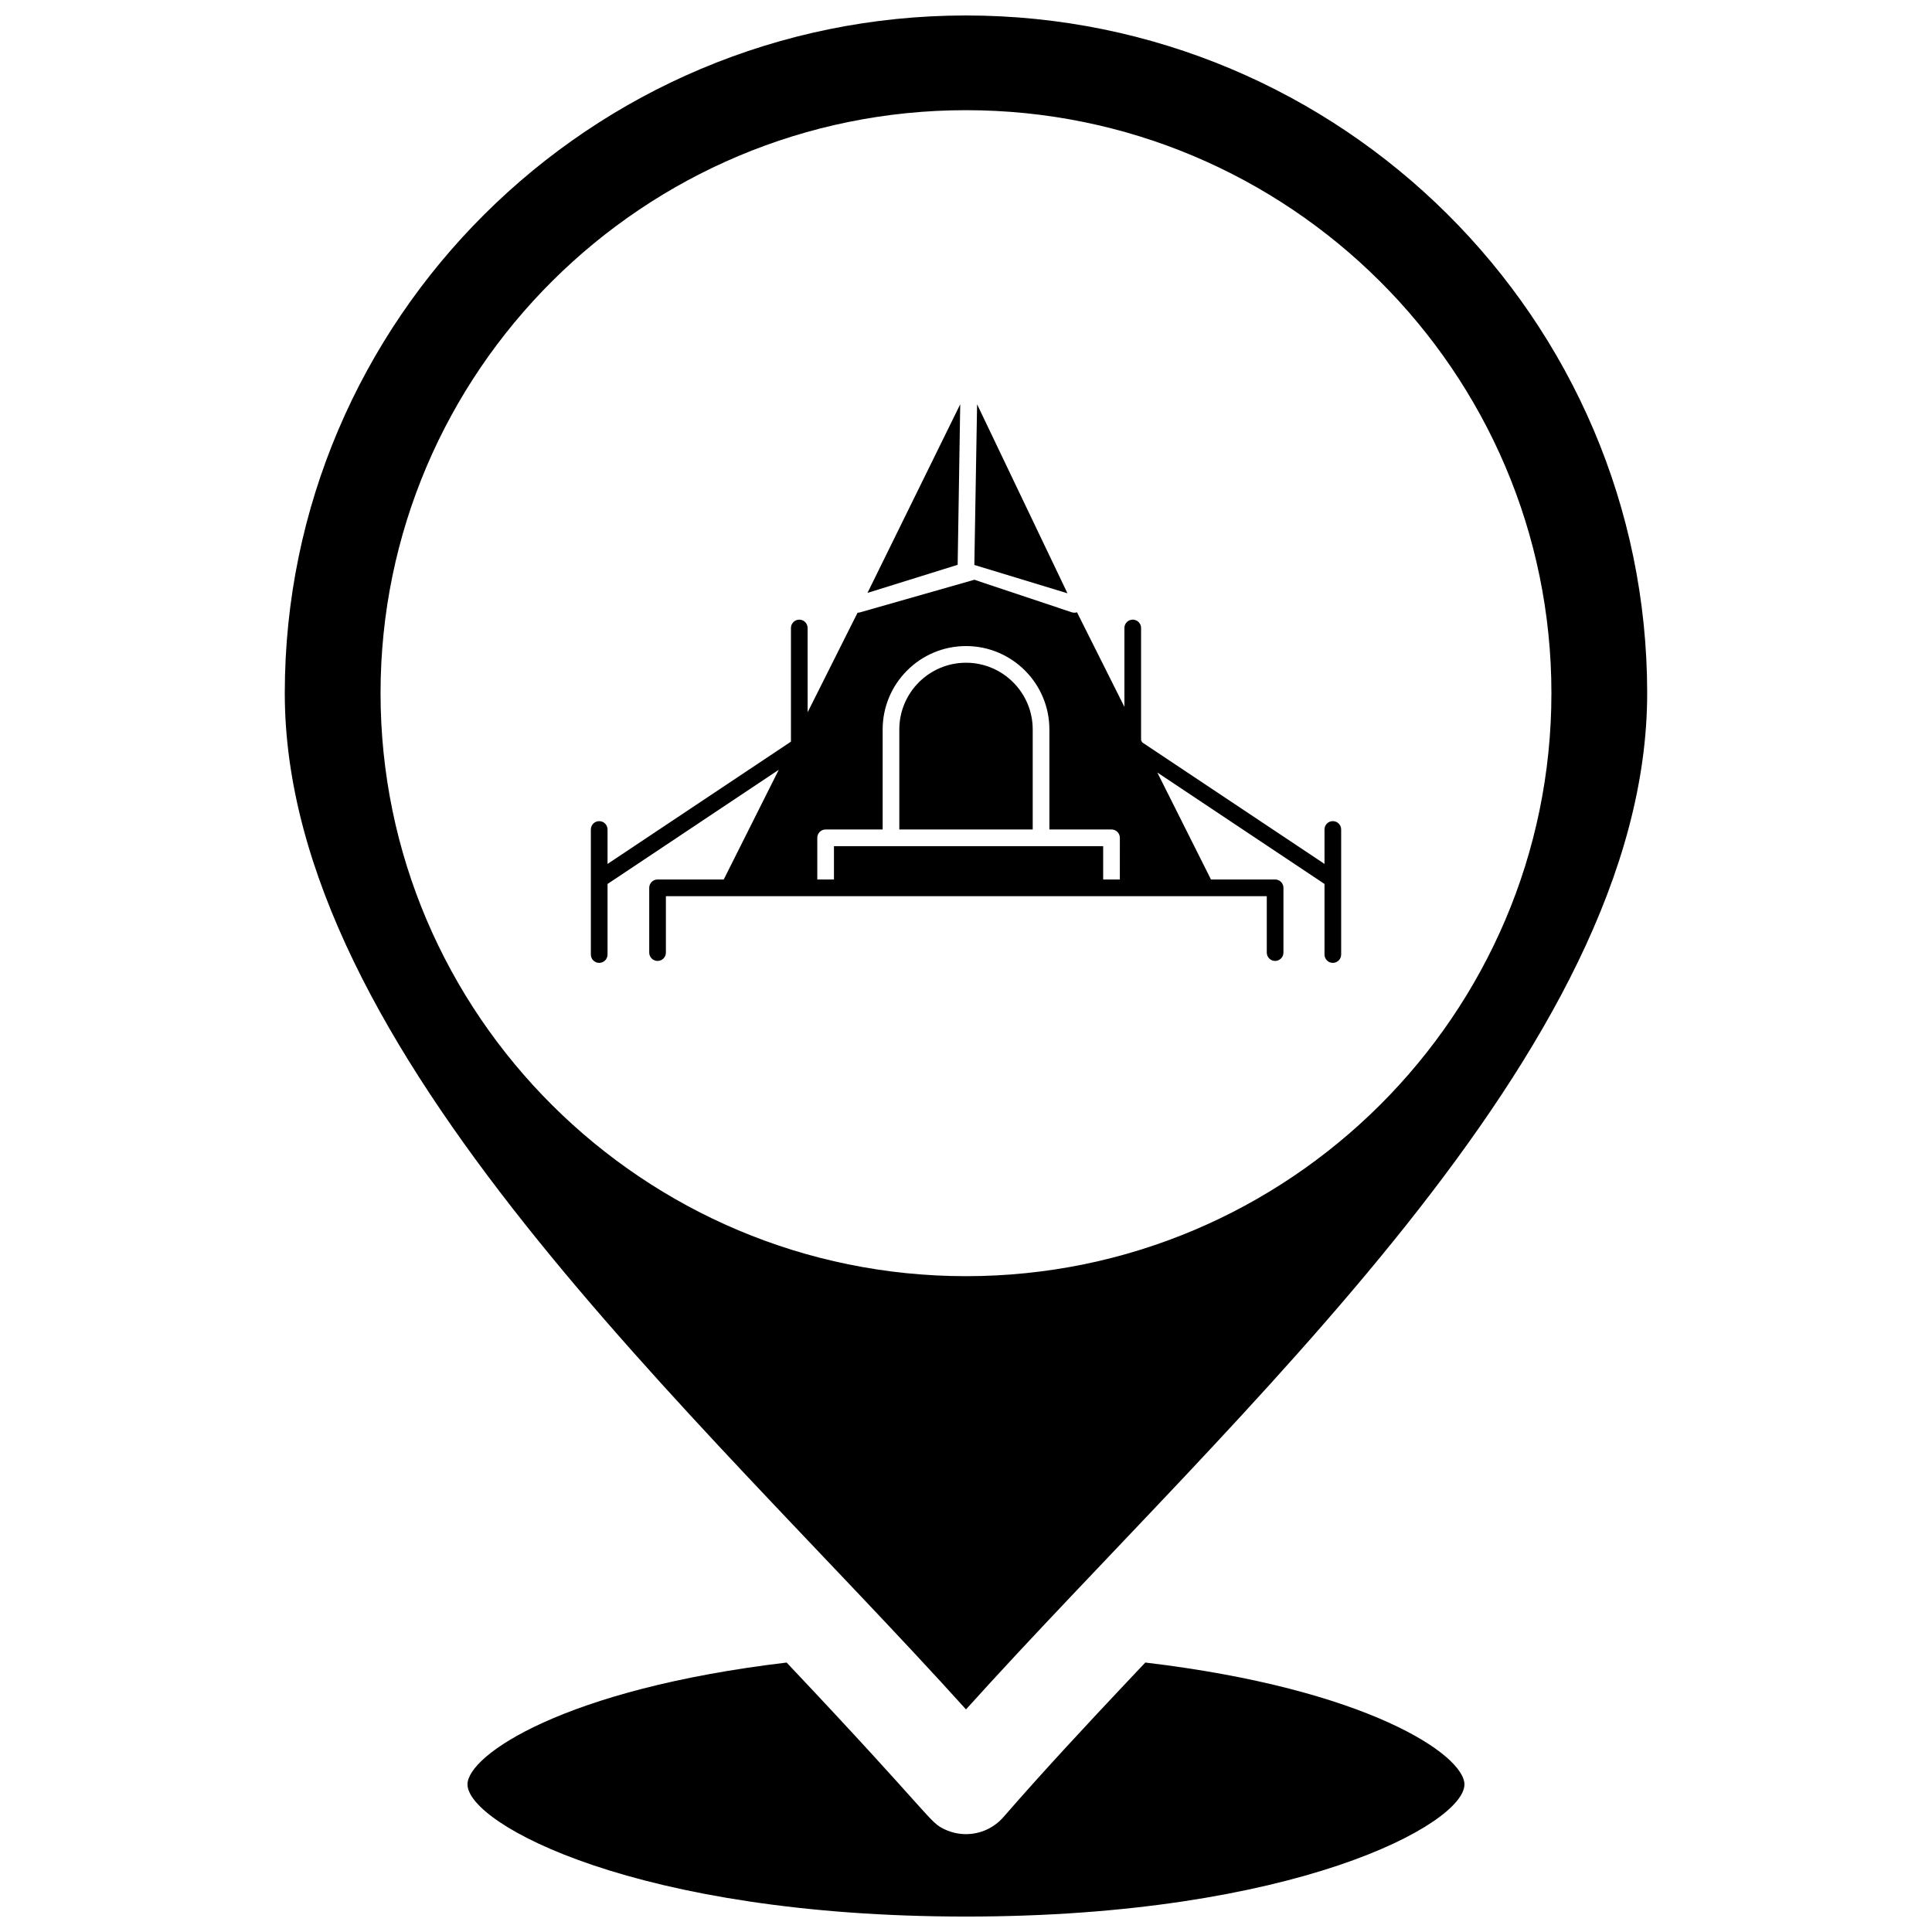
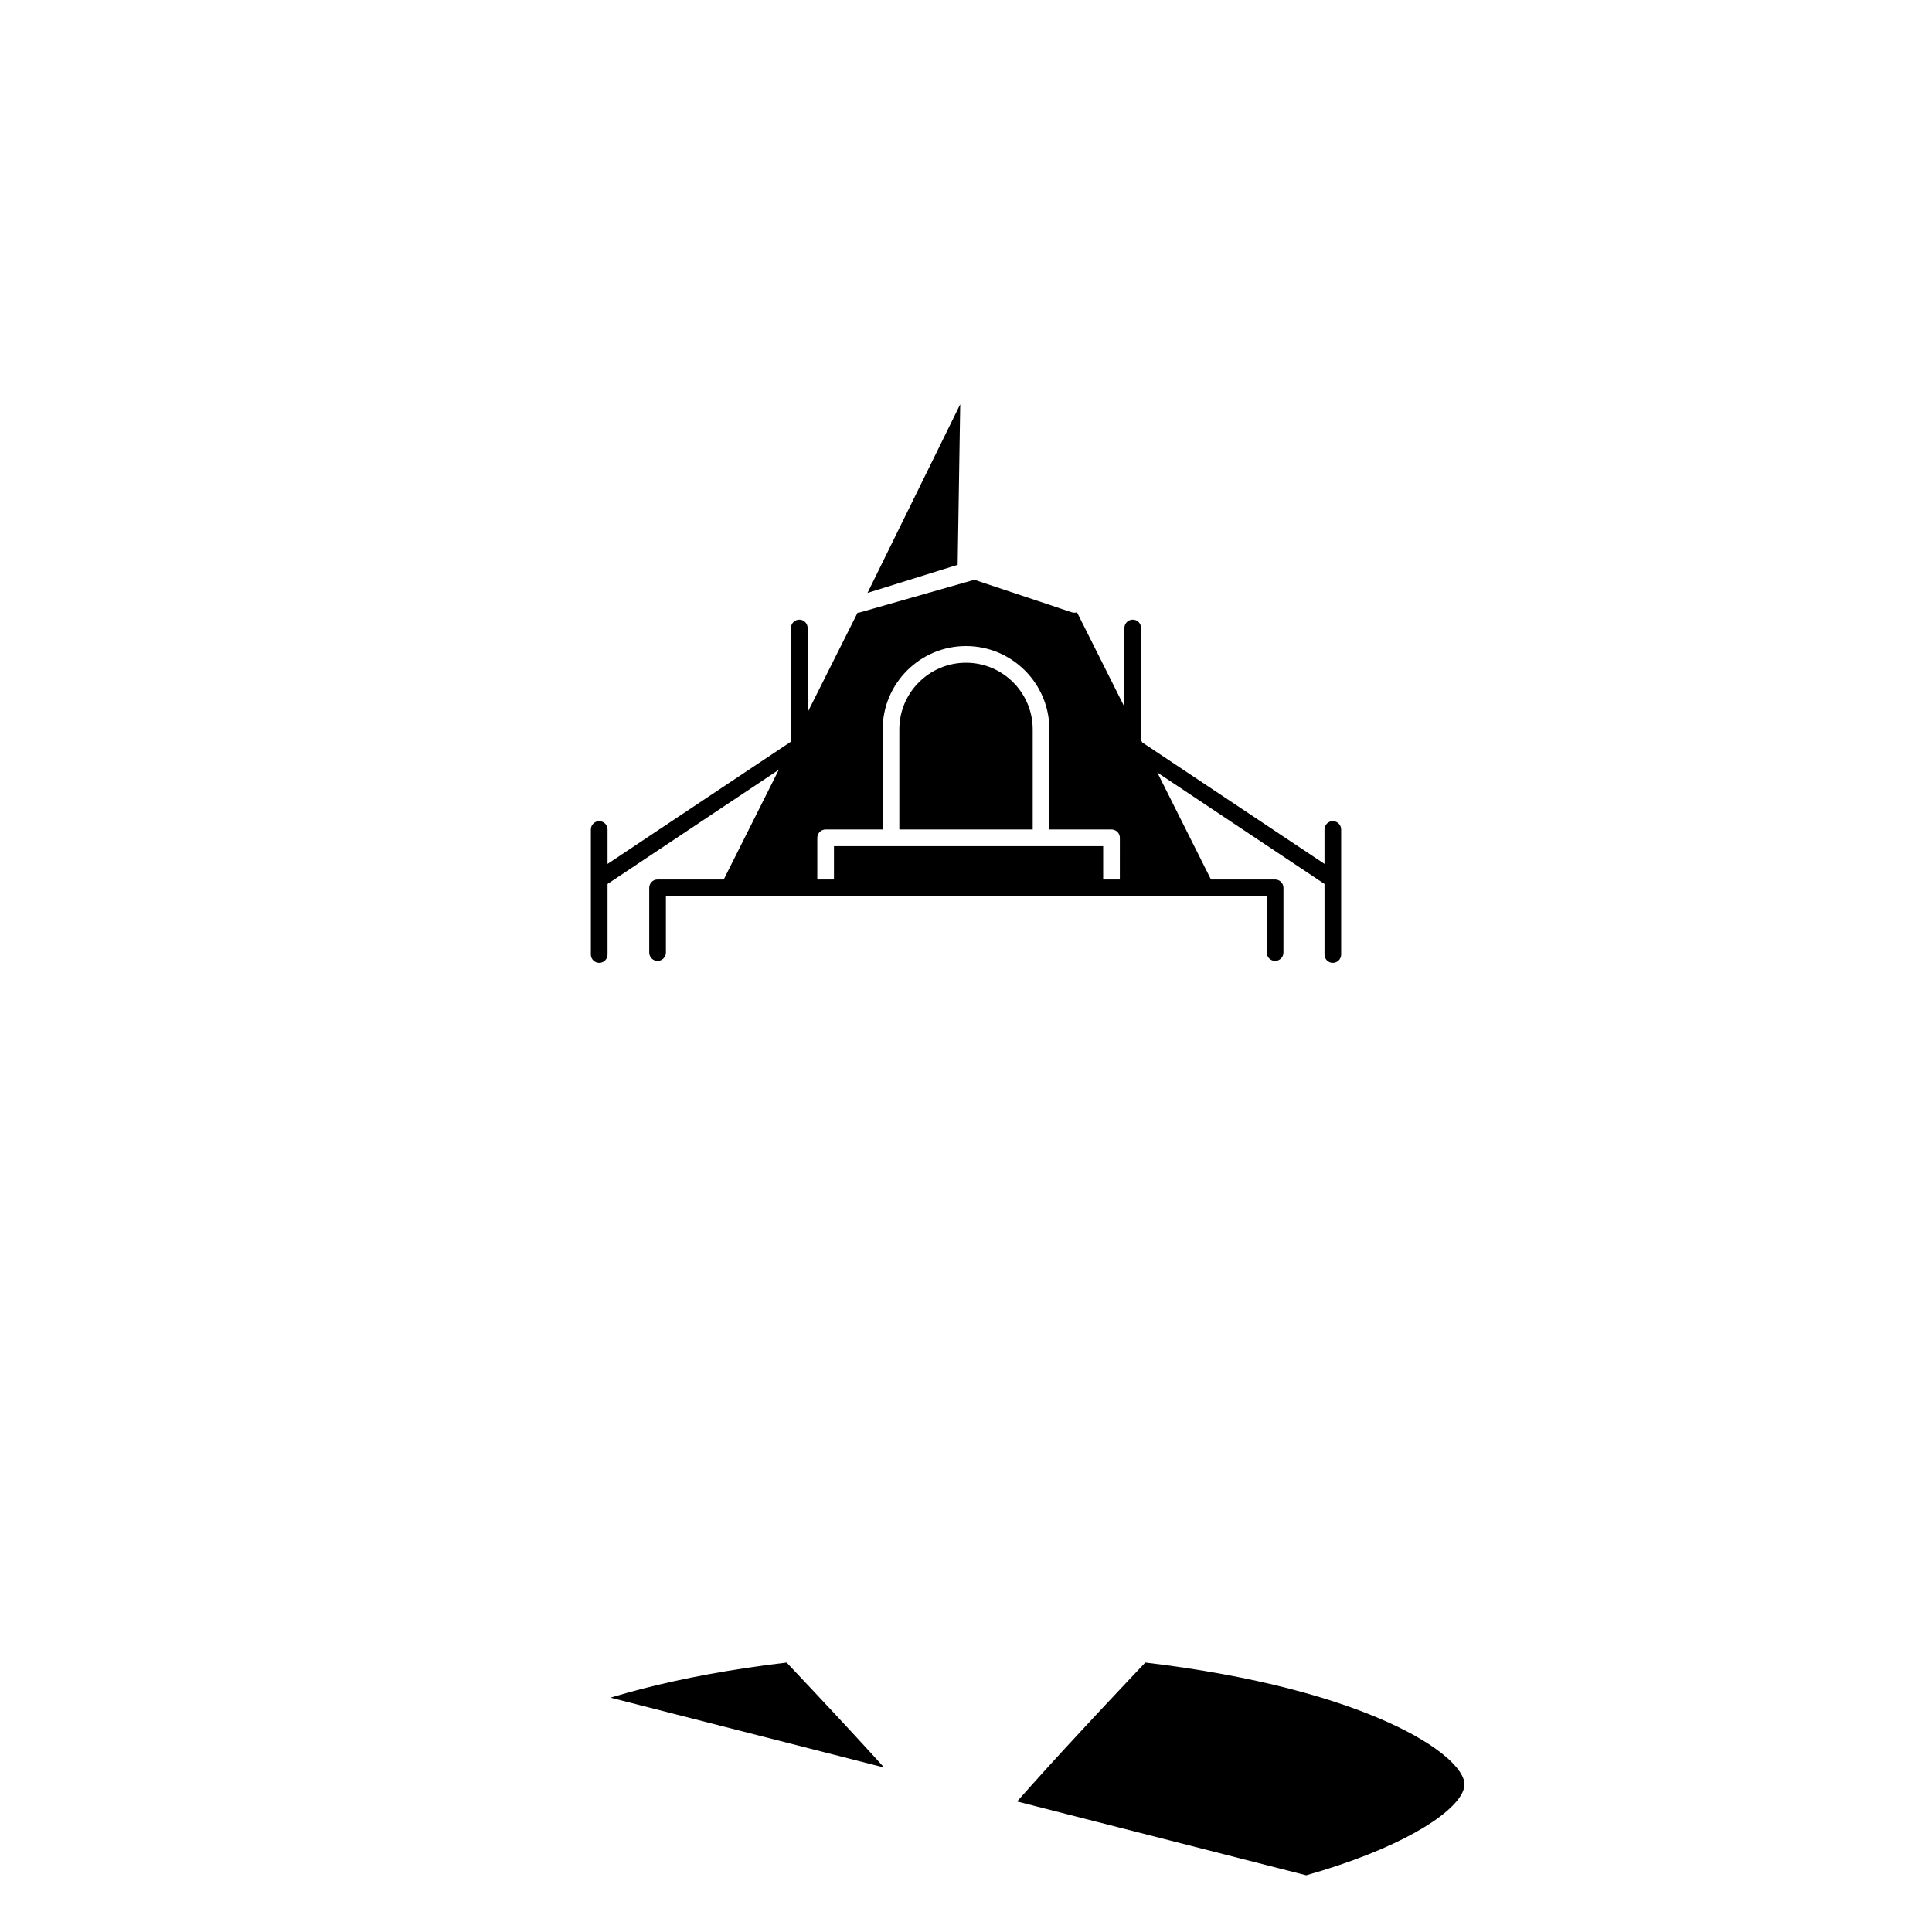
<svg xmlns="http://www.w3.org/2000/svg" width="800px" height="800px" version="1.1" viewBox="144 144 512 512">
  <defs>
    <clipPath id="b">
-       <path d="m267 584h266v67.902h-266z" />
+       <path d="m267 584h266v67.902z" />
    </clipPath>
    <clipPath id="a">
-       <path d="m219 148.09h362v449.91h-362z" />
-     </clipPath>
+       </clipPath>
  </defs>
  <g clip-path="url(#b)">
    <path d="m447.52 584.59c-1.613 1.703-3.234 3.41-4.848 5.125 0 0.004-0.008 0.008-0.008 0.012-10.543 11.172-22.637 24.172-32.719 35.797-2.531 2.906-6.144 4.543-9.953 4.543-1.91 0-3.769-0.414-5.469-1.191-4.481-2.047-2.434-2.359-42.059-44.281-58.957 6.992-84.574 24.539-84.574 32.293 0 10.477 44.941 35.02 132.1 35.02s132.1-24.543 132.1-35.02c0.004-7.762-25.613-25.309-84.57-32.297z" />
  </g>
  <g clip-path="url(#a)">
-     <path d="m400 597.01c70.34-78.059 180.52-174.35 180.52-269.3 0-99.035-80.984-179.61-180.52-179.61-99.547 0-180.53 80.578-180.53 179.61 0 94.797 109.7 190.79 180.53 269.3zm-155.15-269.32c0-85.188 69.598-154.49 155.15-154.49 85.539 0 155.14 69.305 155.14 154.49 0 85.195-69.594 154.51-155.14 154.51-85.547-0.004-155.15-69.312-155.15-154.51z" />
-   </g>
+     </g>
  <path d="m398.47 251.14-24.578 49.984 23.898-7.445z" />
-   <path d="m402.94 251.14-0.73 42.578 24.68 7.512z" />
  <path d="m400 319.63c-9.742 0-17.672 7.93-17.672 17.676v26.512h35.352v-26.512c0-9.746-7.934-17.676-17.68-17.676z" />
  <path d="m497.21 361.61c-1.219 0-2.203 0.988-2.203 2.207v9.129l-48.305-32.203-0.305-0.602v-29.719c0-1.223-0.988-2.211-2.207-2.211s-2.211 0.988-2.211 2.211v20.902l-12.562-25.062c-0.223 0.07-0.453 0.113-0.688 0.113-0.234 0-0.469-0.039-0.703-0.113l-25.812-8.621-30.32 8.648c-0.199 0.059-0.406 0.086-0.605 0.086-0.008 0-0.016-0.004-0.023-0.004l-13.234 26.383-0.004-22.328c0-1.223-0.988-2.211-2.207-2.211-1.223 0-2.211 0.988-2.211 2.211v30.117l-48.605 32.406v-9.129c0-1.219-0.988-2.207-2.211-2.207-1.219 0-2.211 0.988-2.211 2.207v33.141c0 1.219 0.988 2.211 2.211 2.211 1.223 0 2.211-0.992 2.211-2.211v-18.703l45.371-30.25-14.578 29.066h-17.539c-1.223 0-2.207 0.988-2.207 2.211v17.16c0 1.219 0.984 2.211 2.207 2.211s2.211-0.988 2.211-2.211v-14.949h159.24v14.949c0 1.219 0.984 2.211 2.211 2.211 1.215 0 2.203-0.988 2.203-2.211l0.004-17.16c0-1.223-0.988-2.211-2.203-2.211h-17.008l-14.215-28.352 44.305 29.535v18.703c0 1.219 0.984 2.211 2.203 2.211 1.227 0 2.211-0.992 2.211-2.211v-33.141c0-1.219-0.988-2.211-2.211-2.211zm-56.441 15.465h-4.418v-8.836h-71.344v8.836h-4.418v-11.047c0-1.219 0.988-2.207 2.207-2.207h15.117v-26.512c0-12.184 9.906-22.094 22.09-22.094s22.094 9.91 22.094 22.094v26.512h16.465c1.223 0 2.211 0.988 2.211 2.207z" />
</svg>